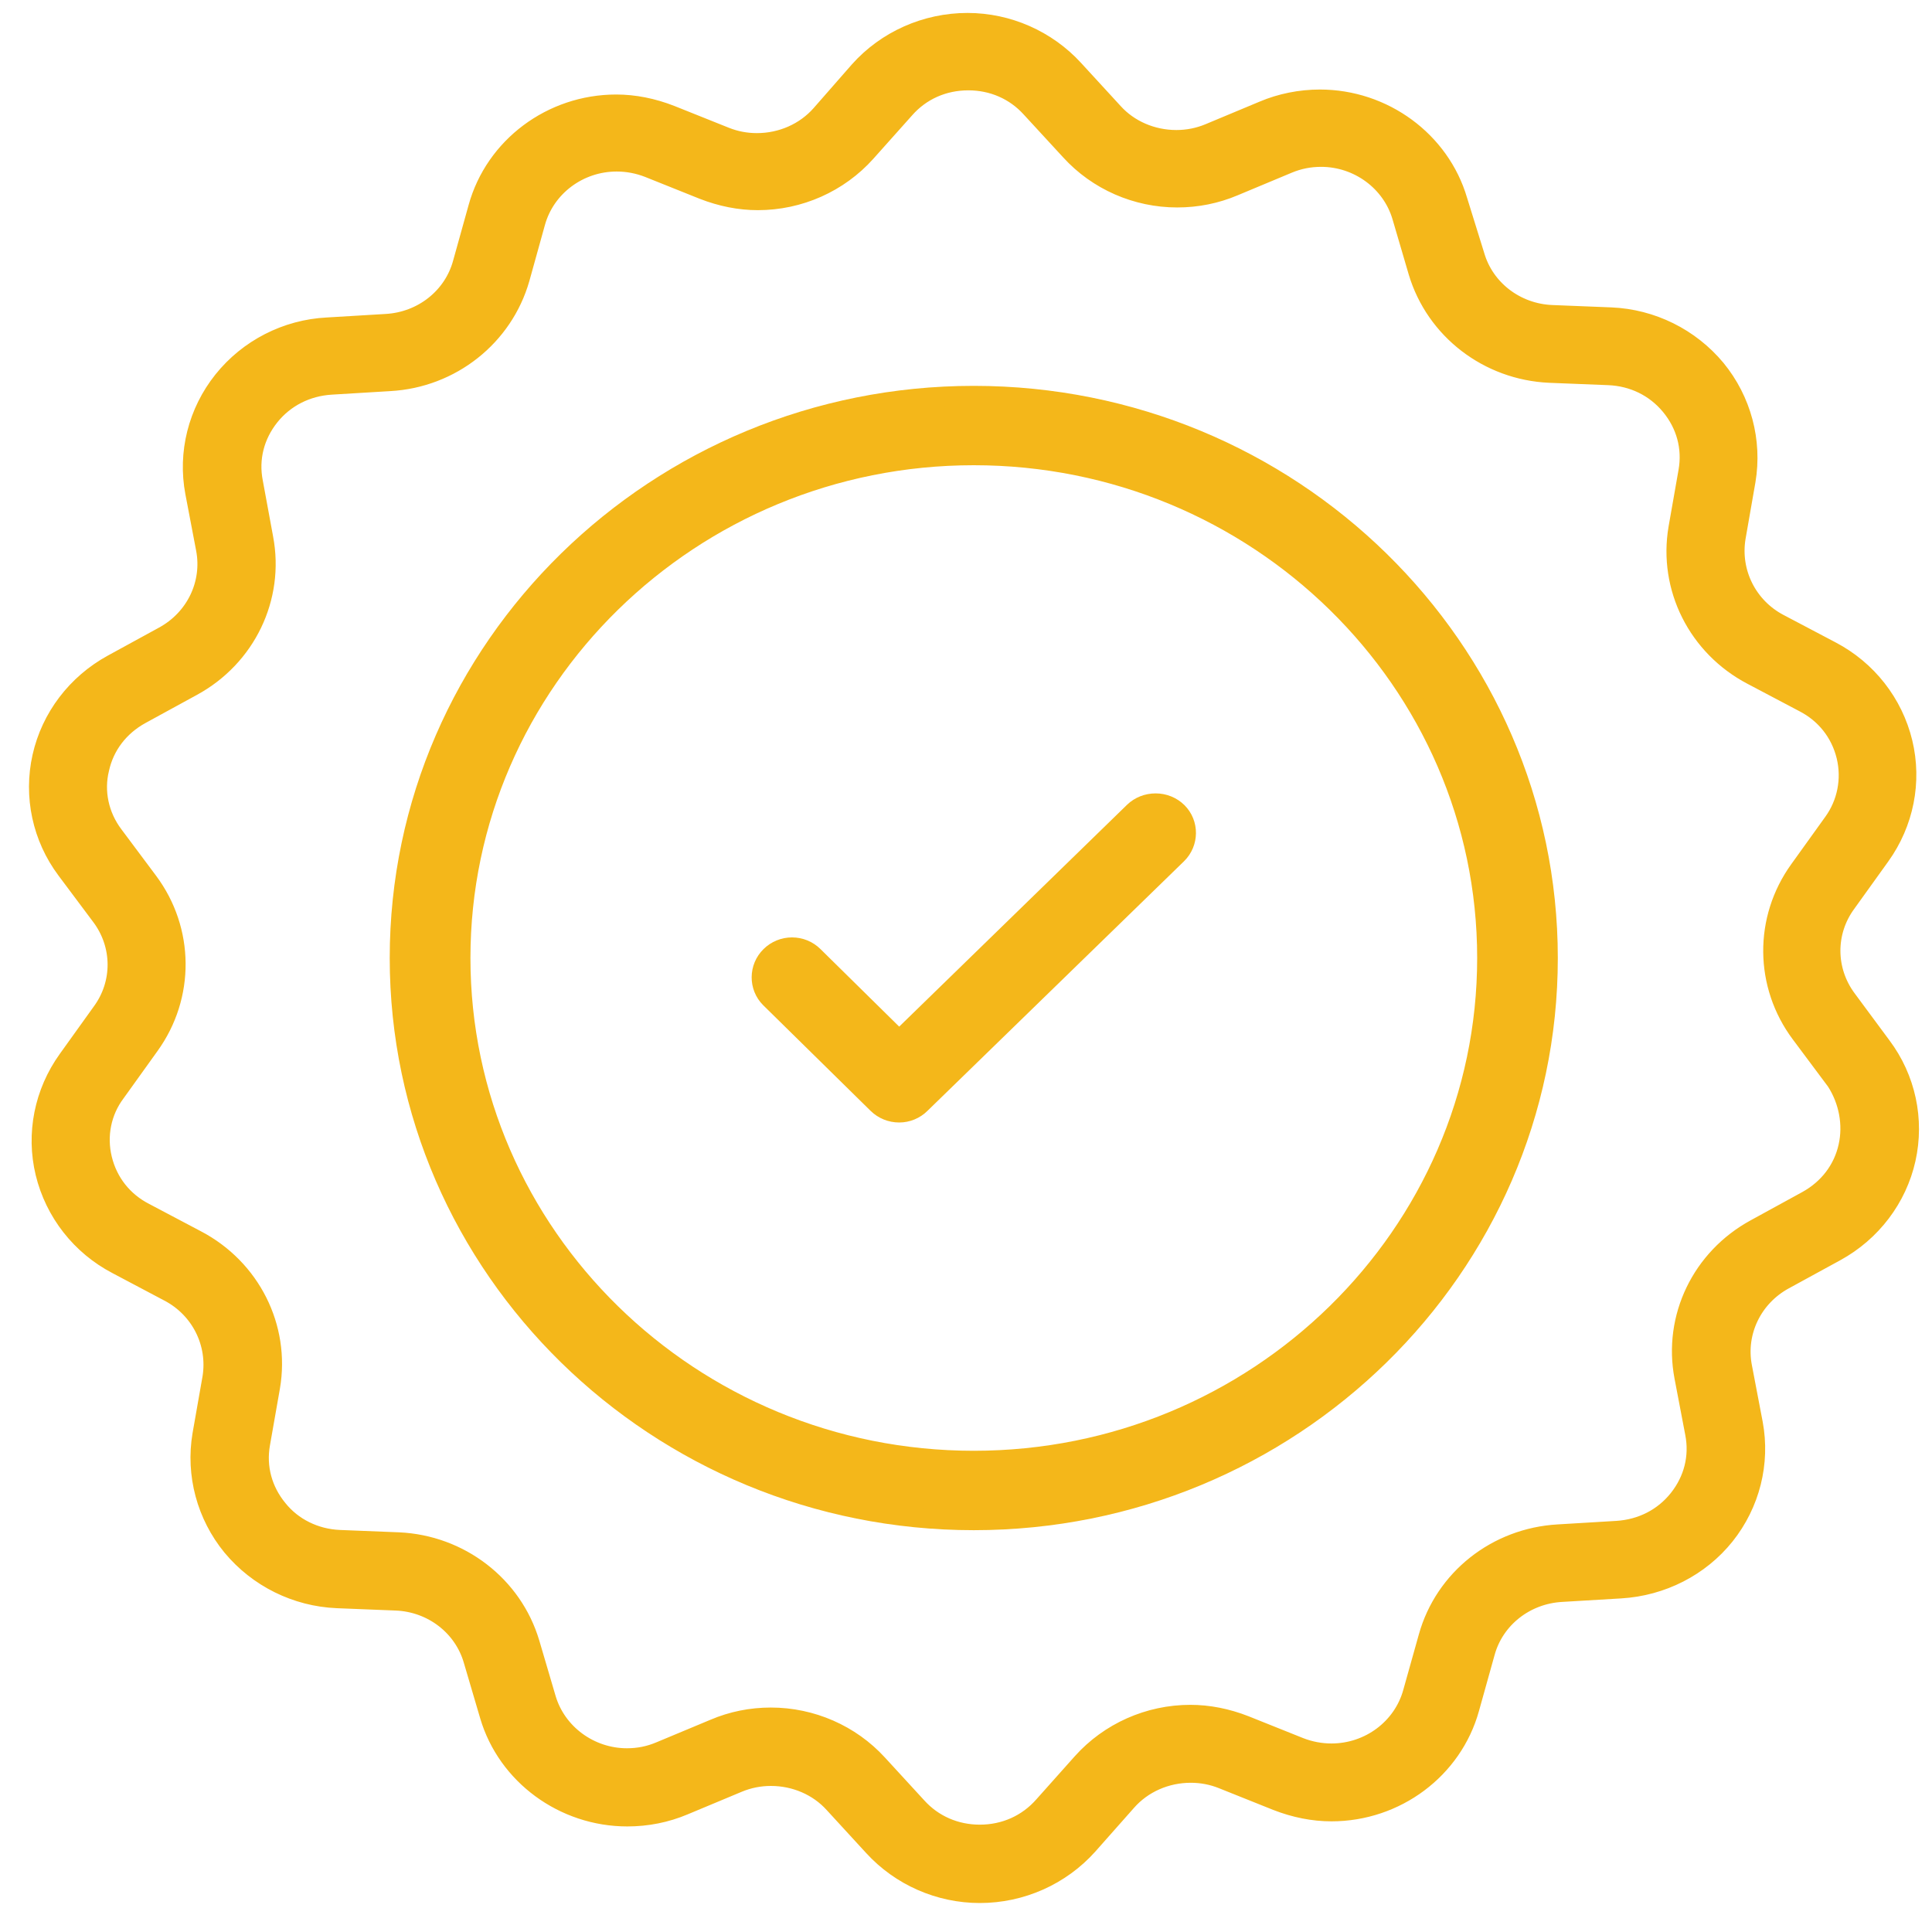
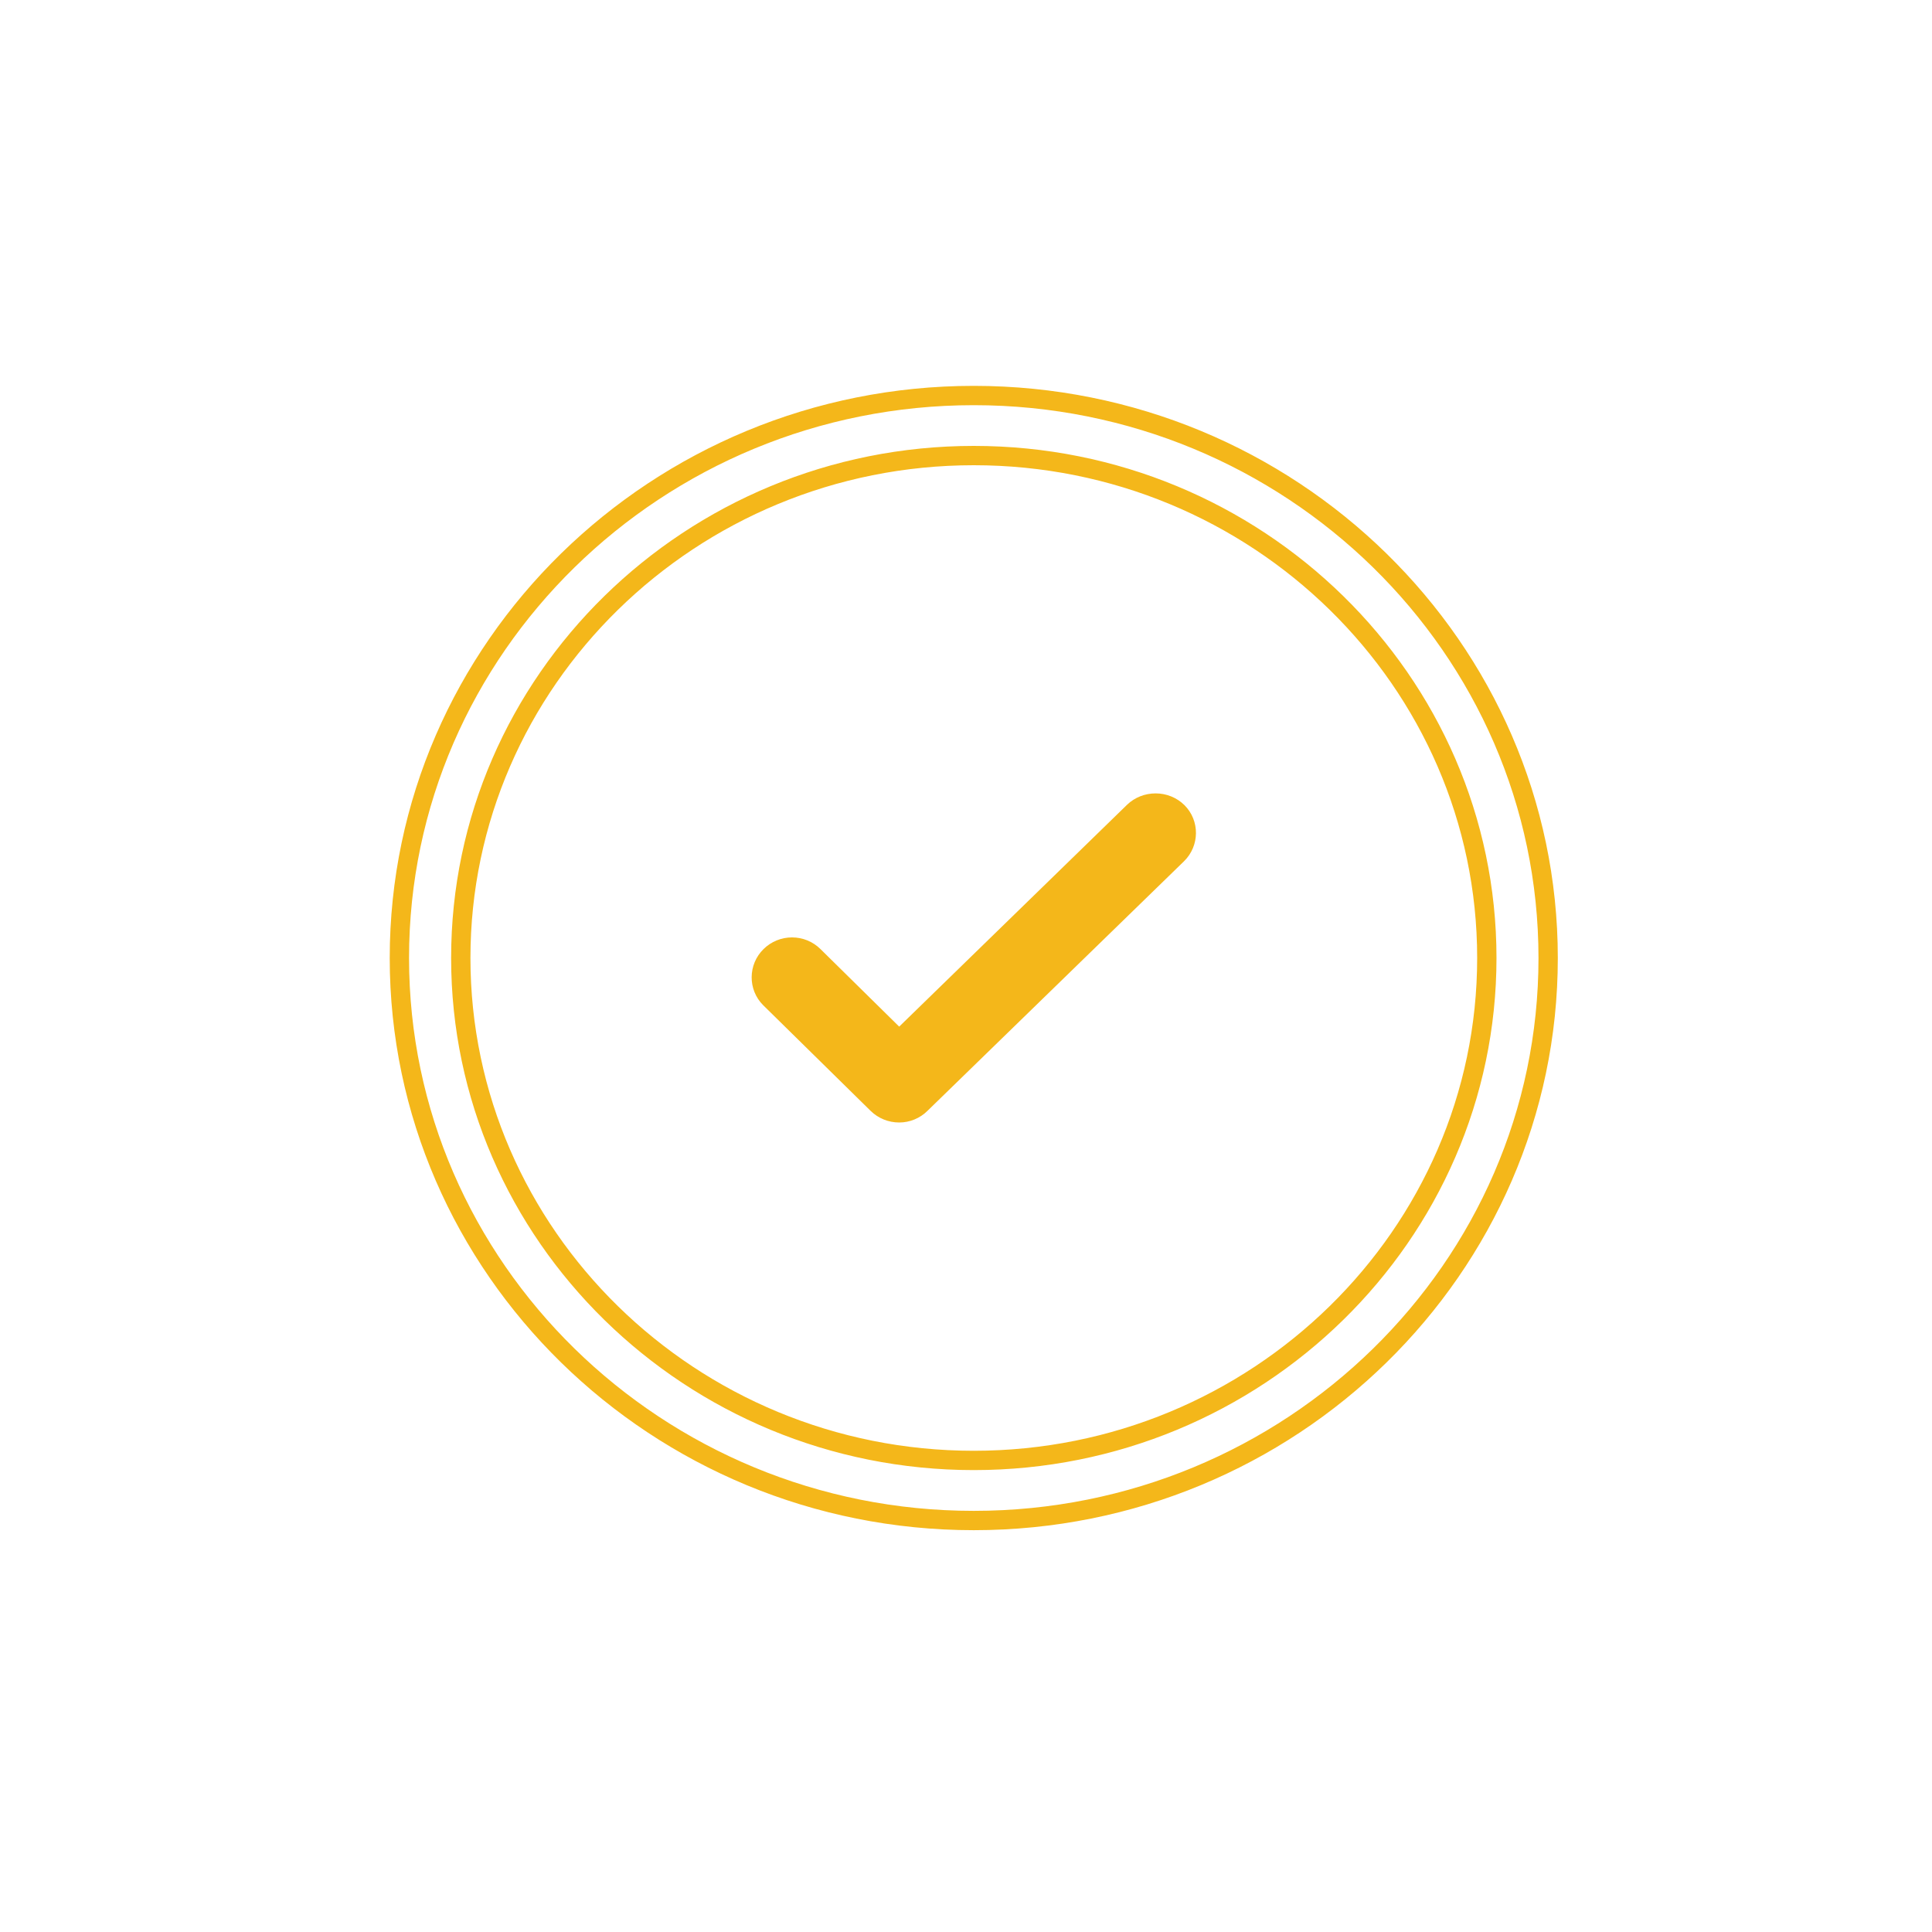
<svg xmlns="http://www.w3.org/2000/svg" width="50" height="50" viewBox="0 0 50 50" fill="none">
-   <path d="M25.201 39.351C17.005 39.351 10.336 32.82 10.336 24.793C10.336 16.766 17.005 10.236 25.201 10.236C33.398 10.236 40.066 16.766 40.066 24.793C40.068 32.82 33.399 39.351 25.201 39.351ZM25.201 11.79C17.881 11.79 11.925 17.623 11.925 24.793C11.925 31.963 17.881 37.796 25.201 37.796C32.523 37.796 38.479 31.962 38.479 24.792C38.479 17.622 32.524 11.79 25.201 11.79Z" fill="#F4B71A" />
-   <path d="M25.357 49C24.31 49 23.304 48.558 22.599 47.786L21.578 46.674C21.175 46.228 20.581 45.97 19.951 45.97C19.656 45.97 19.372 46.027 19.105 46.138L17.702 46.724C17.238 46.92 16.745 47.018 16.235 47.018C14.588 47.018 13.121 45.94 12.667 44.399L12.244 42.963C11.991 42.088 11.19 41.47 10.252 41.431L8.725 41.37C7.669 41.326 6.677 40.835 6.003 40.023C5.339 39.214 5.057 38.159 5.229 37.135L5.488 35.662C5.636 34.755 5.186 33.862 4.365 33.435L3.027 32.727C2.092 32.239 1.415 31.375 1.167 30.354C0.923 29.343 1.136 28.275 1.751 27.42L2.628 26.197C3.175 25.455 3.17 24.454 2.613 23.712L1.714 22.51C1.087 21.672 0.858 20.606 1.087 19.586C1.315 18.57 1.979 17.696 2.909 17.187L4.24 16.459C5.058 16.012 5.494 15.107 5.322 14.207L5.043 12.743C4.851 11.723 5.115 10.668 5.771 9.847C6.43 9.024 7.414 8.52 8.47 8.466L9.991 8.375C10.931 8.323 11.726 7.696 11.967 6.814L12.369 5.371C12.804 3.796 14.277 2.696 15.947 2.696C16.413 2.696 16.889 2.79 17.362 2.975L18.771 3.539C19.031 3.643 19.305 3.695 19.588 3.695C20.229 3.695 20.832 3.429 21.243 2.964L22.236 1.83C22.941 1.041 23.965 0.585 25.038 0.585C26.084 0.585 27.089 1.028 27.795 1.799L28.817 2.912C29.219 3.357 29.814 3.615 30.445 3.615C30.738 3.615 31.024 3.558 31.289 3.448L32.692 2.862C33.149 2.668 33.655 2.567 34.159 2.567C35.806 2.567 37.273 3.645 37.727 5.187L38.172 6.619C38.425 7.488 39.226 8.105 40.162 8.144L41.69 8.205C42.746 8.249 43.736 8.739 44.411 9.551C45.075 10.361 45.356 11.415 45.184 12.44L44.927 13.912C44.779 14.819 45.229 15.713 46.048 16.14L47.388 16.846C48.324 17.336 49 18.2 49.246 19.218C49.49 20.229 49.278 21.297 48.663 22.152L47.785 23.375C47.24 24.117 47.244 25.116 47.801 25.861L48.697 27.072C49.327 27.911 49.555 28.977 49.327 29.997C49.1 31.012 48.436 31.887 47.505 32.396L46.173 33.124C45.354 33.571 44.919 34.476 45.093 35.376L45.372 36.839C45.563 37.861 45.297 38.917 44.644 39.736C43.992 40.551 43.007 41.054 41.94 41.117L40.413 41.208C39.474 41.261 38.678 41.888 38.438 42.769L38.035 44.212C37.599 45.787 36.129 46.886 34.458 46.886C33.99 46.886 33.514 46.792 33.043 46.608L31.634 46.044C31.374 45.94 31.1 45.888 30.817 45.888C30.176 45.888 29.572 46.154 29.162 46.62L28.16 47.752C27.452 48.544 26.43 49 25.357 49ZM19.95 44.441C21.004 44.441 22.013 44.883 22.718 45.654L23.739 46.766C24.151 47.22 24.726 47.472 25.357 47.472C26.001 47.472 26.586 47.211 27.003 46.738L28.001 45.619C28.71 44.827 29.733 44.371 30.806 44.371C31.275 44.371 31.751 44.465 32.221 44.649L33.632 45.214C33.901 45.319 34.178 45.371 34.458 45.371C35.441 45.371 36.304 44.724 36.558 43.8L36.96 42.367C37.379 40.861 38.732 39.791 40.328 39.701L41.846 39.61C42.484 39.57 43.048 39.282 43.434 38.798C43.827 38.306 43.979 37.701 43.861 37.094L43.582 35.631C43.291 34.098 44.032 32.559 45.431 31.799L46.762 31.07C47.318 30.764 47.698 30.266 47.829 29.668C47.955 29.101 47.841 28.486 47.517 27.982L46.599 26.752C45.656 25.491 45.642 23.785 46.563 22.508L47.442 21.284C47.798 20.791 47.921 20.166 47.777 19.569C47.629 18.962 47.239 18.468 46.678 18.181L45.342 17.476C43.934 16.738 43.166 15.208 43.429 13.669L43.688 12.195C43.794 11.589 43.633 10.988 43.232 10.503C42.836 10.023 42.267 9.744 41.629 9.718L40.102 9.657C38.514 9.586 37.146 8.533 36.698 7.035L36.277 5.601C36.01 4.698 35.153 4.068 34.191 4.068C33.889 4.068 33.61 4.124 33.336 4.238L31.933 4.824C31.469 5.02 30.976 5.119 30.466 5.119C29.412 5.119 28.404 4.677 27.7 3.905L26.677 2.794C26.266 2.34 25.692 2.088 25.061 2.088C24.415 2.088 23.831 2.348 23.416 2.822L22.417 3.941C21.708 4.734 20.685 5.189 19.612 5.189C19.144 5.189 18.668 5.095 18.197 4.911L16.787 4.346C16.52 4.242 16.243 4.189 15.96 4.189C14.978 4.189 14.114 4.836 13.86 5.762L13.459 7.205C13.029 8.712 11.675 9.784 10.089 9.872L8.57 9.964C7.935 10.003 7.37 10.291 6.982 10.774C6.588 11.268 6.436 11.873 6.555 12.48L6.822 13.93C7.113 15.465 6.372 17.005 4.975 17.765L3.643 18.493C3.086 18.8 2.707 19.298 2.576 19.896C2.432 20.482 2.564 21.111 2.94 21.61L3.837 22.811C4.779 24.072 4.794 25.777 3.873 27.055L2.995 28.279C2.631 28.763 2.502 29.392 2.65 29.995C2.798 30.602 3.188 31.095 3.749 31.382L5.084 32.087C6.492 32.825 7.261 34.355 6.998 35.895L6.739 37.368C6.633 37.974 6.794 38.574 7.193 39.058C7.571 39.53 8.153 39.818 8.786 39.845L10.314 39.906C11.902 39.977 13.272 41.03 13.717 42.528L14.139 43.961C14.406 44.864 15.264 45.495 16.226 45.495C16.527 45.495 16.806 45.439 17.081 45.323L18.485 44.737C18.946 44.541 19.439 44.441 19.95 44.441Z" fill="#F4B71A" />
  <path d="M23.272 28.8C23.058 28.8 22.859 28.719 22.708 28.572L19.927 25.837C19.625 25.536 19.628 25.041 19.937 24.739C20.087 24.592 20.286 24.51 20.497 24.51C20.708 24.51 20.907 24.591 21.057 24.739L23.27 26.919L29.345 21.004C29.493 20.863 29.693 20.783 29.907 20.783C30.122 20.783 30.326 20.865 30.477 21.014C30.779 21.314 30.776 21.809 30.467 22.111L23.829 28.569C23.68 28.718 23.478 28.8 23.272 28.8Z" fill="#F4B71A" />
  <path d="M25.201 39.351C17.005 39.351 10.336 32.82 10.336 24.793C10.336 16.766 17.005 10.236 25.201 10.236C33.398 10.236 40.066 16.766 40.066 24.793C40.068 32.82 33.399 39.351 25.201 39.351ZM25.201 11.79C17.881 11.79 11.925 17.623 11.925 24.793C11.925 31.963 17.881 37.796 25.201 37.796C32.523 37.796 38.479 31.962 38.479 24.792C38.479 17.622 32.524 11.79 25.201 11.79Z" stroke="#F4B71A" stroke-width="0.5" />
-   <path d="M25.357 49C24.31 49 23.304 48.558 22.599 47.786L21.578 46.674C21.175 46.228 20.581 45.97 19.951 45.97C19.656 45.97 19.372 46.027 19.105 46.138L17.702 46.724C17.238 46.92 16.745 47.018 16.235 47.018C14.588 47.018 13.121 45.94 12.667 44.399L12.244 42.963C11.991 42.088 11.19 41.47 10.252 41.431L8.725 41.37C7.669 41.326 6.677 40.835 6.003 40.023C5.339 39.214 5.057 38.159 5.229 37.135L5.488 35.662C5.636 34.755 5.186 33.862 4.365 33.435L3.027 32.727C2.092 32.239 1.415 31.375 1.167 30.354C0.923 29.343 1.136 28.275 1.751 27.42L2.628 26.197C3.175 25.455 3.17 24.454 2.613 23.712L1.714 22.51C1.087 21.672 0.858 20.606 1.087 19.586C1.315 18.57 1.979 17.696 2.909 17.187L4.24 16.459C5.058 16.012 5.494 15.107 5.322 14.207L5.043 12.743C4.851 11.723 5.115 10.668 5.771 9.847C6.43 9.024 7.414 8.52 8.47 8.466L9.991 8.375C10.931 8.323 11.726 7.696 11.967 6.814L12.369 5.371C12.804 3.796 14.277 2.696 15.947 2.696C16.413 2.696 16.889 2.79 17.362 2.975L18.771 3.539C19.031 3.643 19.305 3.695 19.588 3.695C20.229 3.695 20.832 3.429 21.243 2.964L22.236 1.83C22.941 1.041 23.965 0.585 25.038 0.585C26.084 0.585 27.089 1.028 27.795 1.799L28.817 2.912C29.219 3.357 29.814 3.615 30.445 3.615C30.738 3.615 31.024 3.558 31.289 3.448L32.692 2.862C33.149 2.668 33.655 2.567 34.159 2.567C35.806 2.567 37.273 3.645 37.727 5.187L38.172 6.619C38.425 7.488 39.226 8.105 40.162 8.144L41.69 8.205C42.746 8.249 43.736 8.739 44.411 9.551C45.075 10.361 45.356 11.415 45.184 12.44L44.927 13.912C44.779 14.819 45.229 15.713 46.048 16.14L47.388 16.846C48.324 17.336 49 18.2 49.246 19.218C49.49 20.229 49.278 21.297 48.663 22.152L47.785 23.375C47.24 24.117 47.244 25.116 47.801 25.861L48.697 27.072C49.327 27.911 49.555 28.977 49.327 29.997C49.1 31.012 48.436 31.887 47.505 32.396L46.173 33.124C45.354 33.571 44.919 34.476 45.093 35.376L45.372 36.839C45.563 37.861 45.297 38.917 44.644 39.736C43.992 40.551 43.007 41.054 41.94 41.117L40.413 41.208C39.474 41.261 38.678 41.888 38.438 42.769L38.035 44.212C37.599 45.787 36.129 46.886 34.458 46.886C33.99 46.886 33.514 46.792 33.043 46.608L31.634 46.044C31.374 45.94 31.1 45.888 30.817 45.888C30.176 45.888 29.572 46.154 29.162 46.62L28.16 47.752C27.452 48.544 26.43 49 25.357 49ZM19.95 44.441C21.004 44.441 22.013 44.883 22.718 45.654L23.739 46.766C24.151 47.22 24.726 47.472 25.357 47.472C26.001 47.472 26.586 47.211 27.003 46.738L28.001 45.619C28.71 44.827 29.733 44.371 30.806 44.371C31.275 44.371 31.751 44.465 32.221 44.649L33.632 45.214C33.901 45.319 34.178 45.371 34.458 45.371C35.441 45.371 36.304 44.724 36.558 43.8L36.96 42.367C37.379 40.861 38.732 39.791 40.328 39.701L41.846 39.61C42.484 39.57 43.048 39.282 43.434 38.798C43.827 38.306 43.979 37.701 43.861 37.094L43.582 35.631C43.291 34.098 44.032 32.559 45.431 31.799L46.762 31.07C47.318 30.764 47.698 30.266 47.829 29.668C47.955 29.101 47.841 28.486 47.517 27.982L46.599 26.752C45.656 25.491 45.642 23.785 46.563 22.508L47.442 21.284C47.798 20.791 47.921 20.166 47.777 19.569C47.629 18.962 47.239 18.468 46.678 18.181L45.342 17.476C43.934 16.738 43.166 15.208 43.429 13.669L43.688 12.195C43.794 11.589 43.633 10.988 43.232 10.503C42.836 10.023 42.267 9.744 41.629 9.718L40.102 9.657C38.514 9.586 37.146 8.533 36.698 7.035L36.277 5.601C36.01 4.698 35.153 4.068 34.191 4.068C33.889 4.068 33.61 4.124 33.336 4.238L31.933 4.824C31.469 5.02 30.976 5.119 30.466 5.119C29.412 5.119 28.404 4.677 27.7 3.905L26.677 2.794C26.266 2.34 25.692 2.088 25.061 2.088C24.415 2.088 23.831 2.348 23.416 2.822L22.417 3.941C21.708 4.734 20.685 5.189 19.612 5.189C19.144 5.189 18.668 5.095 18.197 4.911L16.787 4.346C16.52 4.242 16.243 4.189 15.96 4.189C14.978 4.189 14.114 4.836 13.86 5.762L13.459 7.205C13.029 8.712 11.675 9.784 10.089 9.872L8.57 9.964C7.935 10.003 7.37 10.291 6.982 10.774C6.588 11.268 6.436 11.873 6.555 12.48L6.822 13.93C7.113 15.465 6.372 17.005 4.975 17.765L3.643 18.493C3.086 18.8 2.707 19.298 2.576 19.896C2.432 20.482 2.564 21.111 2.94 21.61L3.837 22.811C4.779 24.072 4.794 25.777 3.873 27.055L2.995 28.279C2.631 28.763 2.502 29.392 2.65 29.995C2.798 30.602 3.188 31.095 3.749 31.382L5.084 32.087C6.492 32.825 7.261 34.355 6.998 35.895L6.739 37.368C6.633 37.974 6.794 38.574 7.193 39.058C7.571 39.53 8.153 39.818 8.786 39.845L10.314 39.906C11.902 39.977 13.272 41.03 13.717 42.528L14.139 43.961C14.406 44.864 15.264 45.495 16.226 45.495C16.527 45.495 16.806 45.439 17.081 45.323L18.485 44.737C18.946 44.541 19.439 44.441 19.95 44.441Z" stroke="#F4B71A" stroke-width="0.5" />
  <path d="M23.272 28.8C23.058 28.8 22.859 28.719 22.708 28.572L19.927 25.837C19.625 25.536 19.628 25.041 19.937 24.739C20.087 24.592 20.286 24.51 20.497 24.51C20.708 24.51 20.907 24.591 21.057 24.739L23.27 26.919L29.345 21.004C29.493 20.863 29.693 20.783 29.907 20.783C30.122 20.783 30.326 20.865 30.477 21.014C30.779 21.314 30.776 21.809 30.467 22.111L23.829 28.569C23.68 28.718 23.478 28.8 23.272 28.8Z" stroke="#F4B71A" stroke-width="0.5" />
</svg>